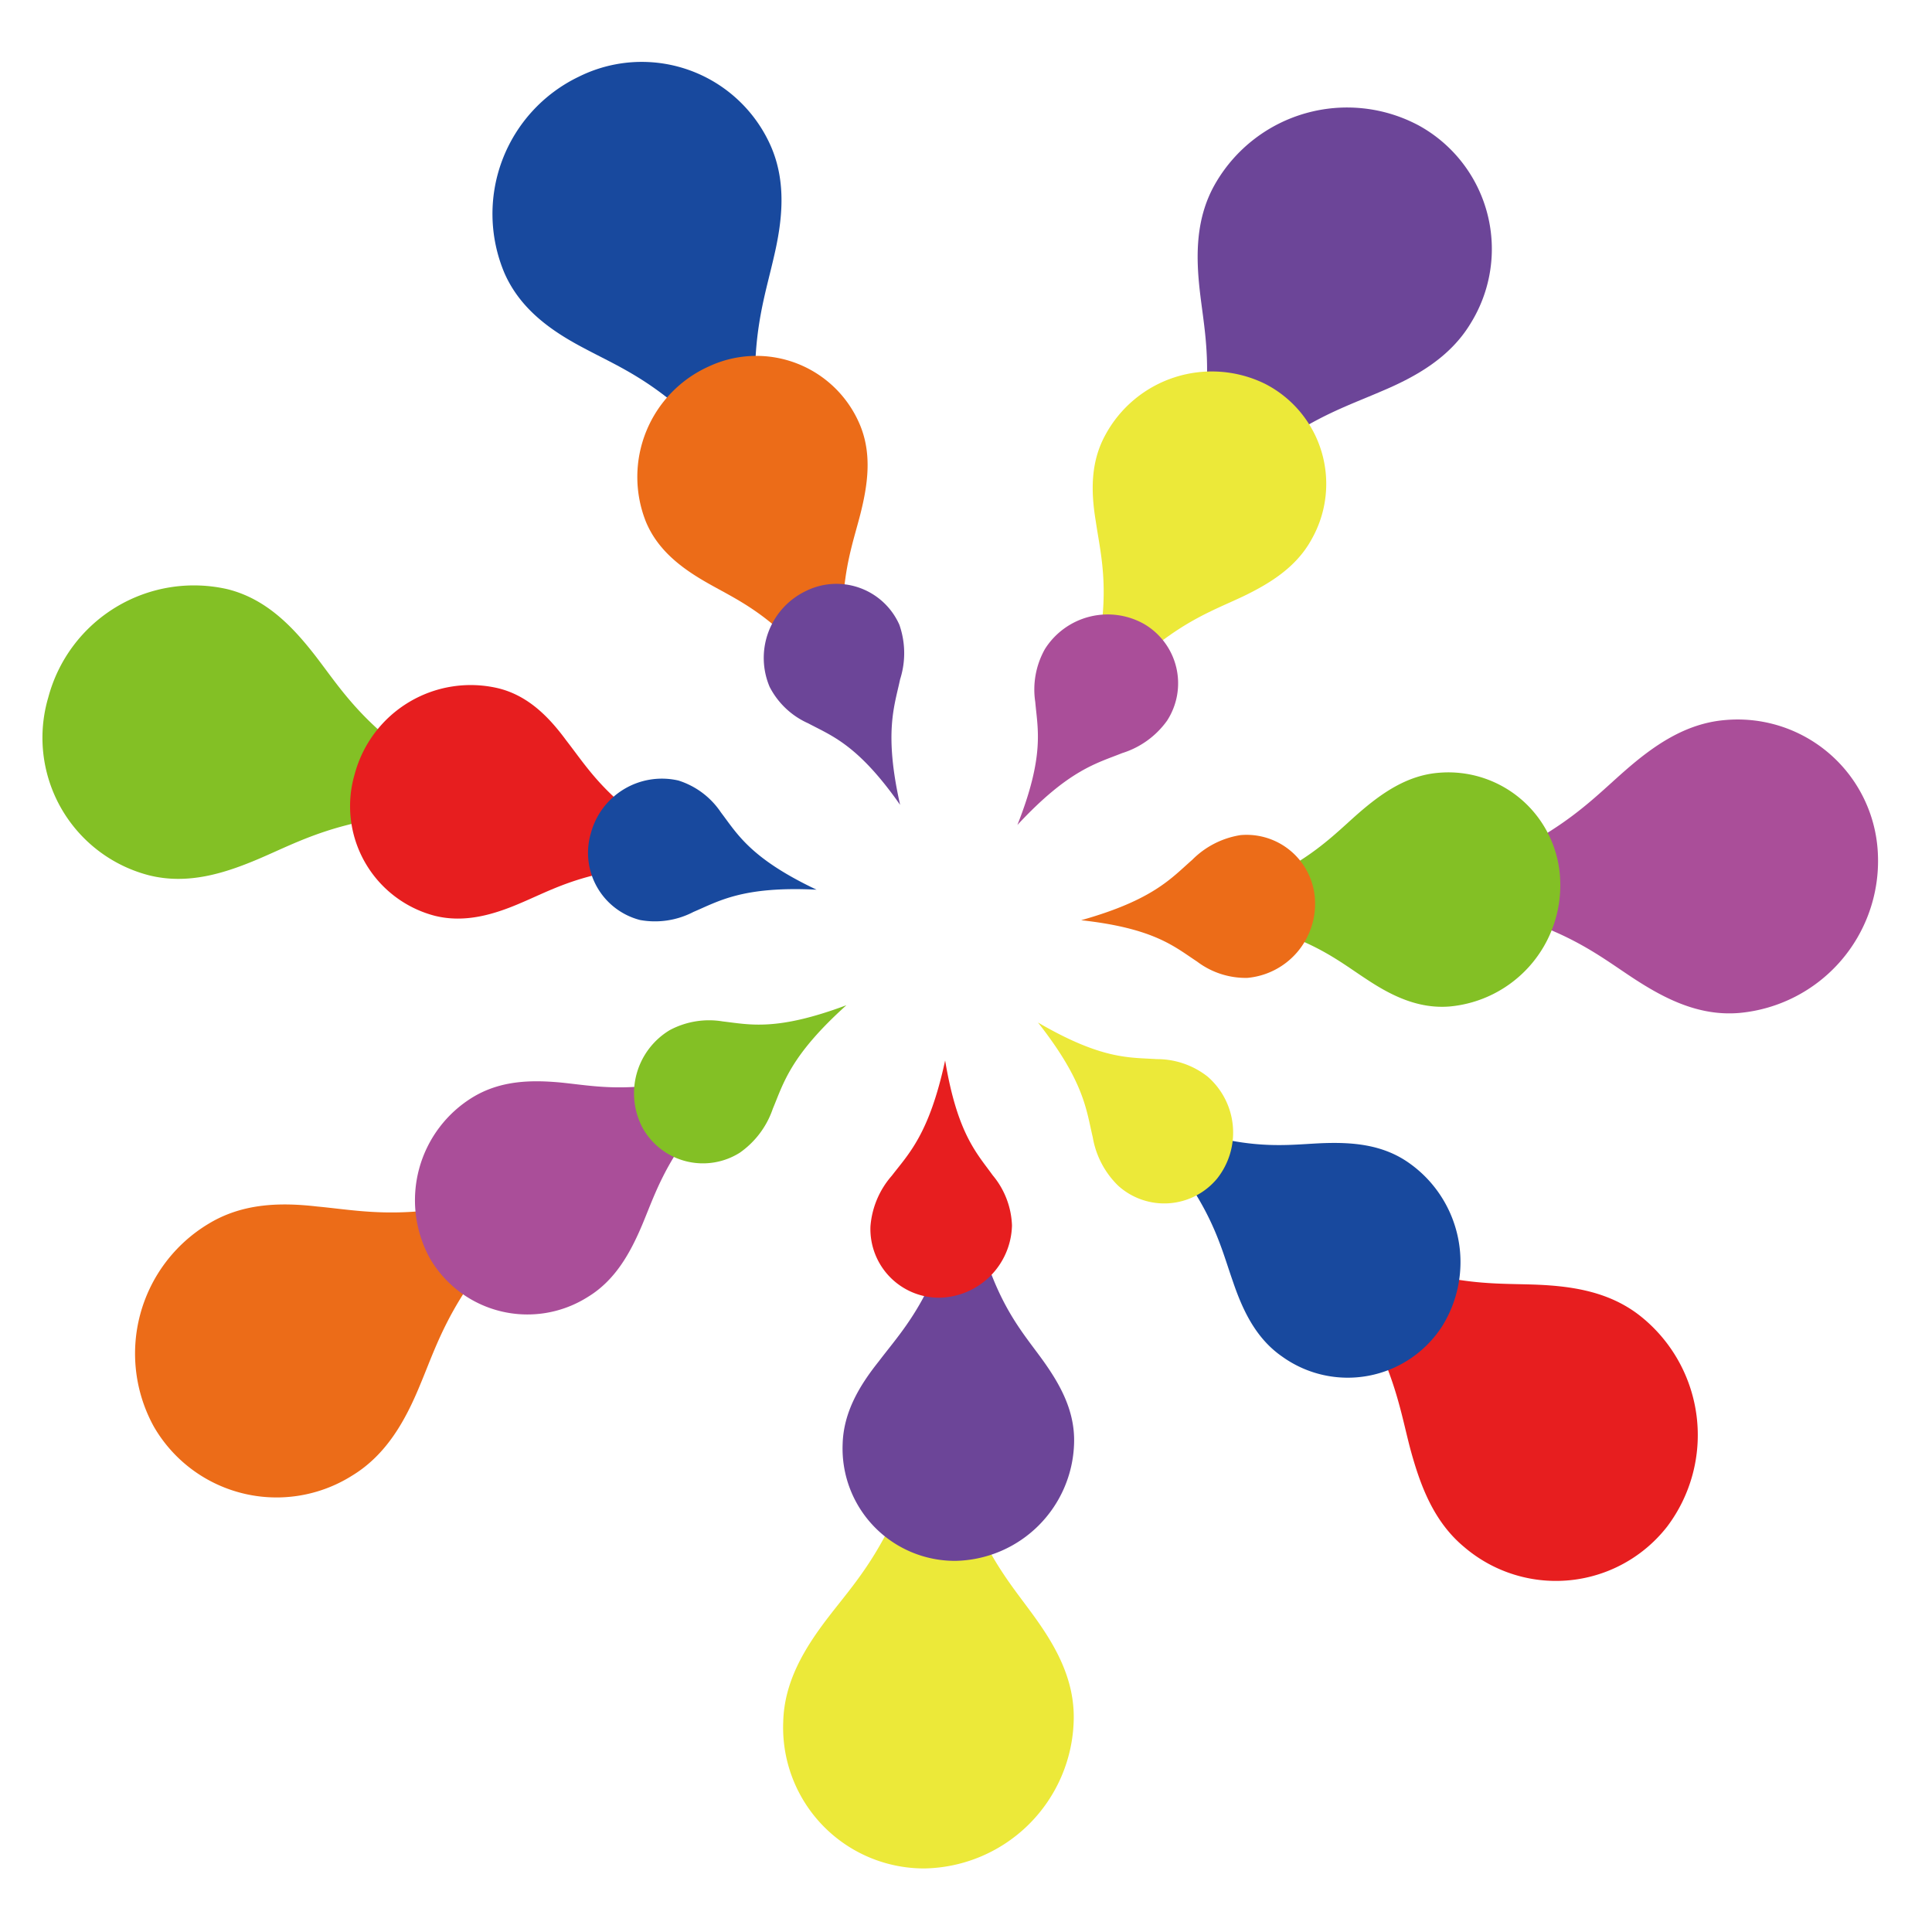
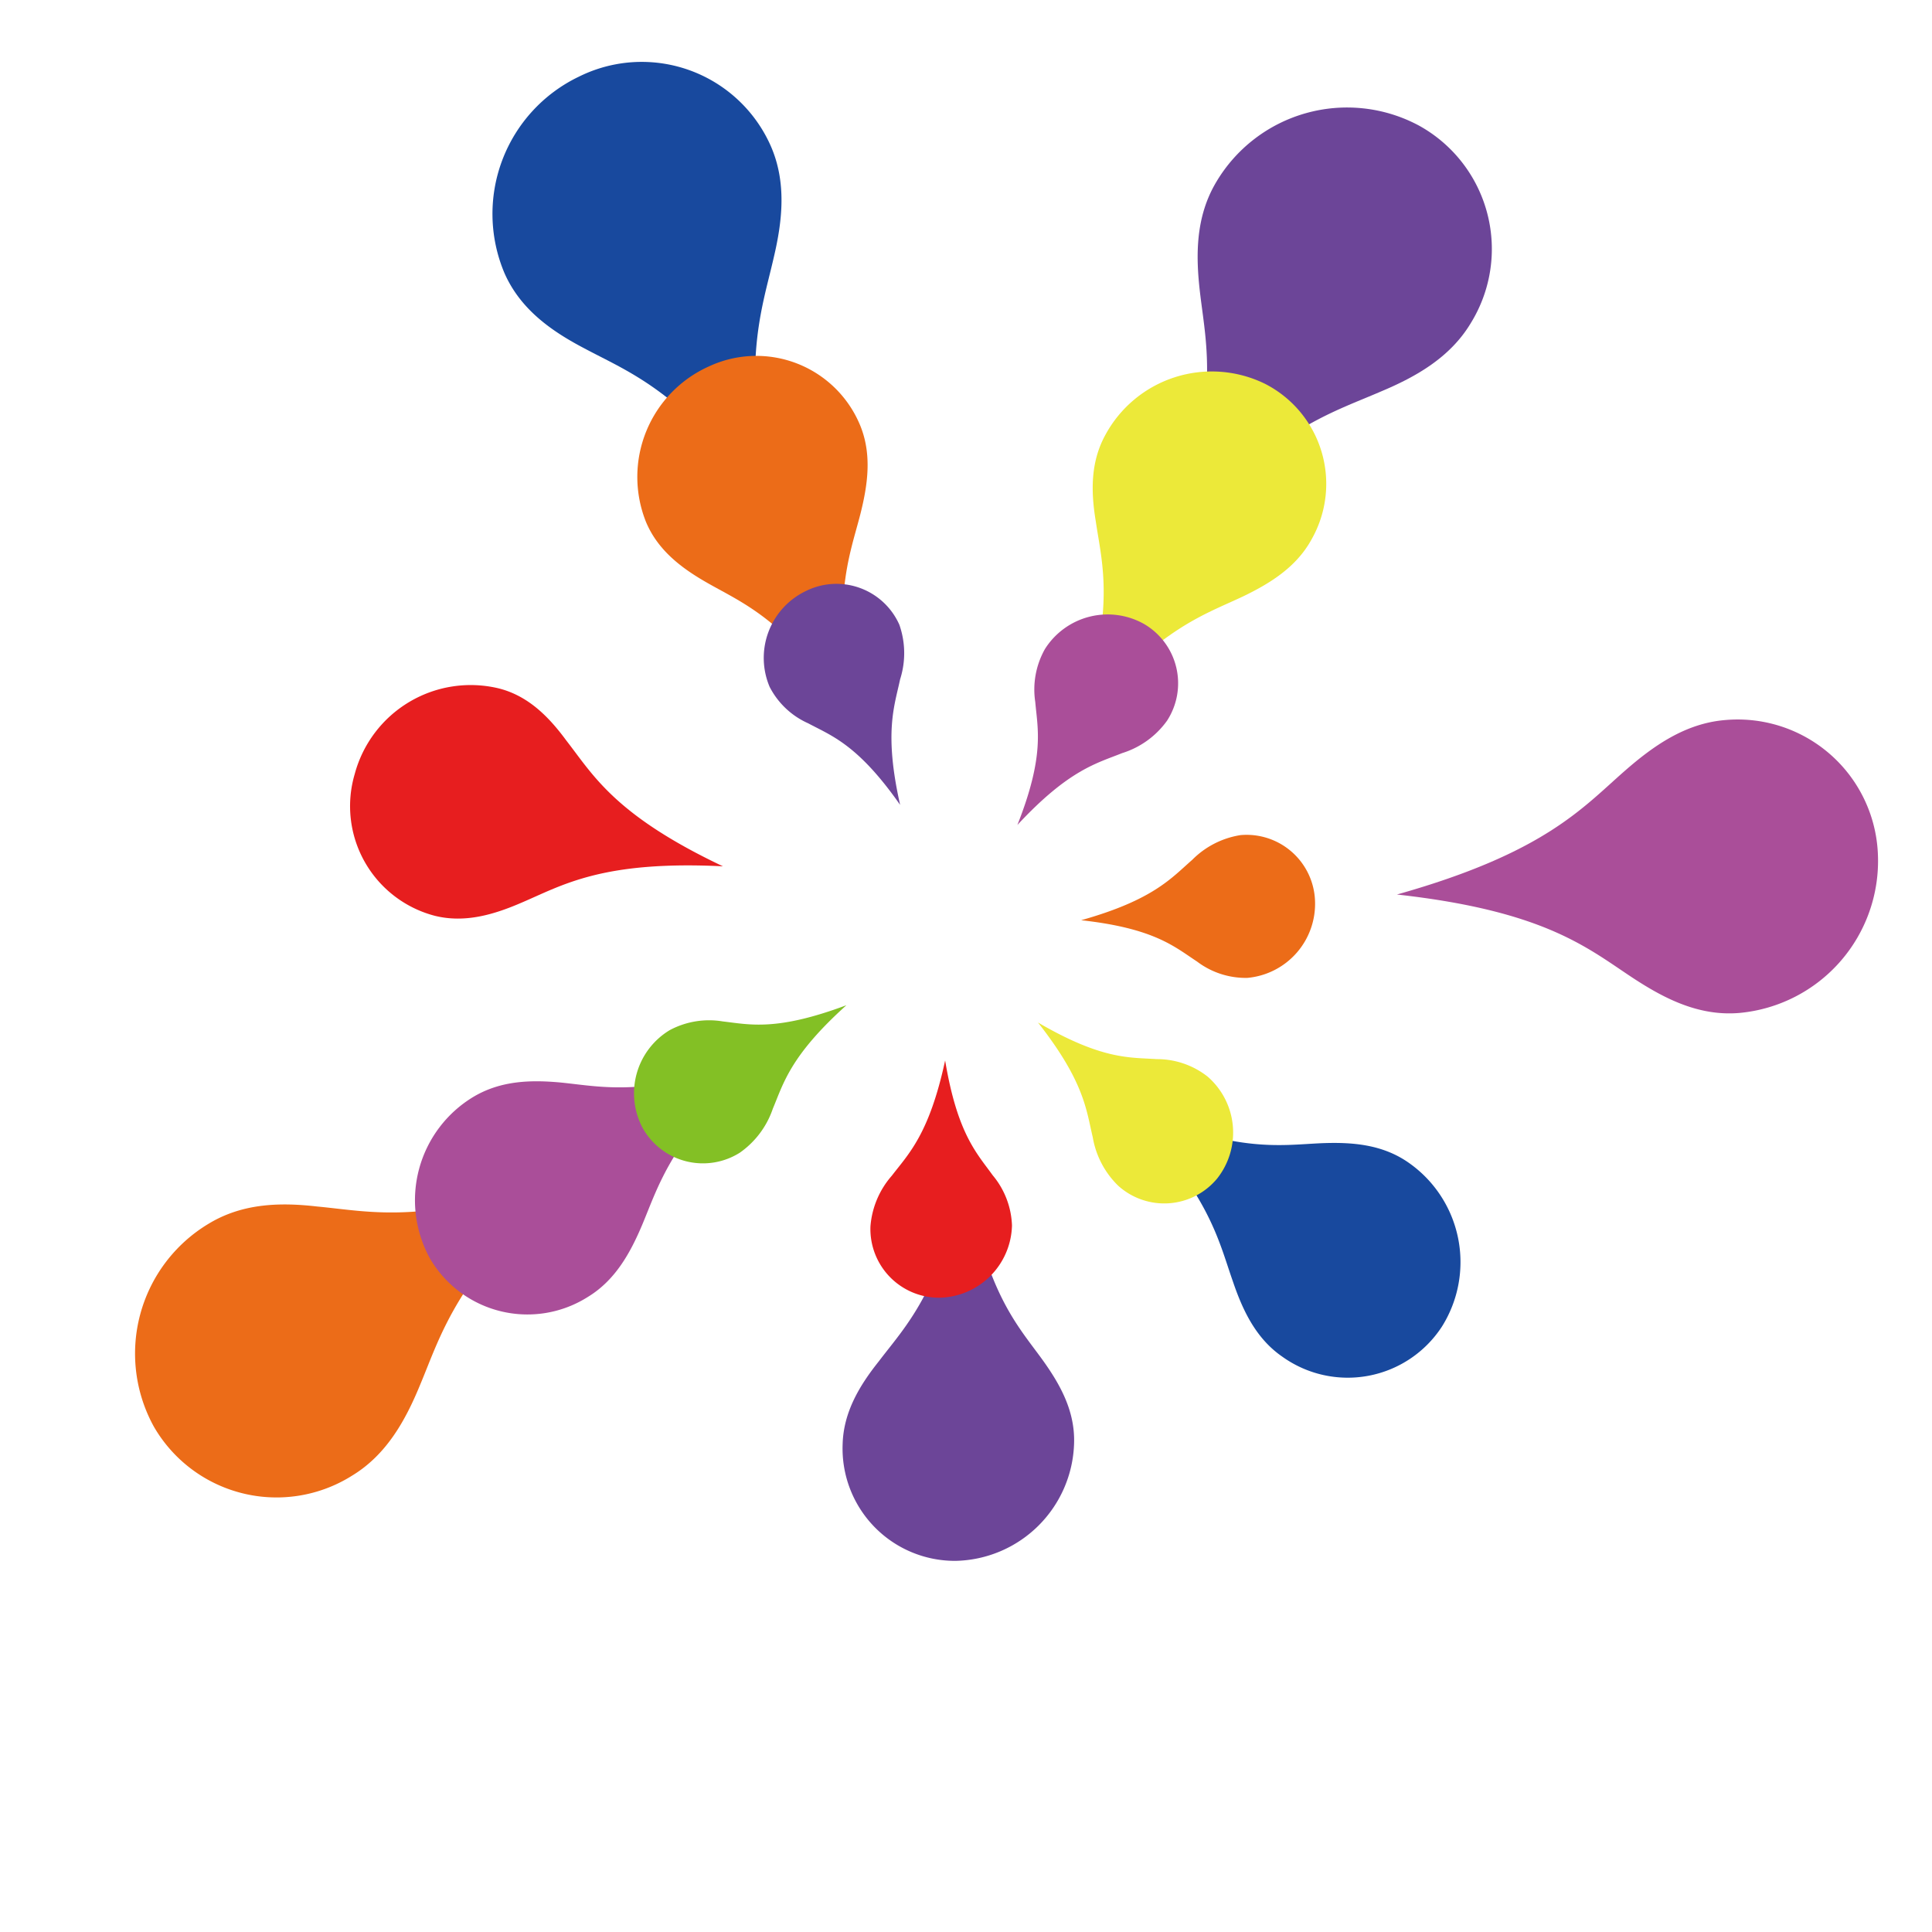
<svg xmlns="http://www.w3.org/2000/svg" id="Light_up_OSAKA_ロゴ" data-name="Light_up_OSAKA_ロゴ" viewBox="0 0 200 200">
  <defs>
    <style>.cls-1{fill:#aa4e99;}.cls-2{fill:#18499e;}.cls-3{fill:#83c025;}.cls-4{fill:#ec6c18;}.cls-5{fill:#ece939;}.cls-6{fill:#e71e1f;}.cls-7{fill:#6c4598;}</style>
  </defs>
  <title>Light up OSAKAロゴ</title>
  <path class="cls-1" d="M180.06,104.86A15.8,15.8,0,0,0,194.4,88.44a14.53,14.53,0,0,0-15.82-13.9c-4.12.34-7.42,2.67-10.36,5.24-4.41,3.85-8.28,8.5-23.61,12.82h0c15.62,1.73,19.89,5.69,24.66,8.79C172.44,103.44,175.94,105.21,180.06,104.86Z" />
  <path class="cls-2" d="M79.78,15.09A14.6,14.6,0,0,0,59.94,7.93a15.75,15.75,0,0,0-7.71,20.36c1.66,3.76,4.89,6,8.22,7.75C65.45,38.72,71,40.56,80,53.37h0c-3.48-15.44-1.2-21,.1-26.72C81,22.84,81.44,18.86,79.78,15.09Z" />
-   <path class="cls-3" d="M23.58,61A15.6,15.6,0,0,0,5,72.19,14.71,14.71,0,0,0,15.42,90.61c4,1,7.78-.18,11.36-1.7,5.33-2.27,10.43-5.51,26.15-4.73h0C38.84,77.51,36.08,72.32,32.6,67.83,30.27,64.84,27.55,62,23.58,61Z" />
  <path class="cls-4" d="M21.58,126.69a15.67,15.67,0,0,0-5.65,21,14.67,14.67,0,0,0,20.53,5.06c3.57-2.17,5.52-5.74,7-9.32,2.28-5.42,3.7-11.25,15.65-22h0c-14.91,5.57-20.53,4-26.25,3.47C29.13,124.47,25.16,124.51,21.58,126.69Z" />
-   <path class="cls-5" d="M81.08,178.24a14.59,14.59,0,0,0,14.64,15.18,15.73,15.73,0,0,0,15.43-15.34c.11-4.18-1.84-7.62-4.05-10.69-3.34-4.65-7.49-8.73-10.08-24.38h0c-3.4,15.68-7.78,19.83-11.34,24.49C83.31,170.6,81.18,174.07,81.08,178.24Z" />
-   <path class="cls-3" d="M150.08,104.19a12.6,12.6,0,0,0,11.43-13.08A11.59,11.59,0,0,0,148.91,80c-3.28.27-5.91,2.13-8.26,4.17-3.51,3.07-6.59,6.77-18.81,10.21h0c12.45,1.38,15.85,4.53,19.64,7C144,103.05,146.8,104.46,150.08,104.19Z" />
  <path class="cls-4" d="M89.05,44.05a11.62,11.62,0,0,0-15.64-6.13A12.54,12.54,0,0,0,66.86,54c1.24,3,3.76,4.86,6.38,6.35,3.92,2.24,8.3,3.83,15.18,14.22h0c-2.45-12.37-.53-16.79.63-21.29C89.82,50.25,90.29,47.08,89.05,44.05Z" />
  <path class="cls-6" d="M51.54,71.24a12.43,12.43,0,0,0-14.82,8.89A11.73,11.73,0,0,0,45,94.8c3.16.79,6.2-.15,9-1.36,4.25-1.81,8.32-4.38,20.84-3.76h0c-11.23-5.32-13.43-9.45-16.2-13C56.87,74.27,54.7,72,51.54,71.24Z" />
  <path class="cls-1" d="M49,113.55a12.49,12.49,0,0,0-4.5,16.71,11.68,11.68,0,0,0,16.35,4c2.85-1.73,4.4-4.57,5.61-7.42,1.82-4.32,3-9,12.47-17.54h0c-11.88,4.44-16.36,3.21-20.91,2.76C55.06,111.79,51.89,111.82,49,113.55Z" />
  <path class="cls-7" d="M87.23,149.49A11.63,11.63,0,0,0,98.9,161.58a12.53,12.53,0,0,0,12.29-12.22c.09-3.33-1.47-6.07-3.22-8.52-2.66-3.7-6-7-8-19.42h0c-2.71,12.5-6.19,15.8-9,19.51C89,143.4,87.32,146.16,87.23,149.49Z" />
  <path class="cls-4" d="M129.13,101.23a7.7,7.7,0,0,0,7-8,7.09,7.09,0,0,0-7.71-6.78,9,9,0,0,0-5,2.56c-2.15,1.87-4,4.14-11.5,6.25h0c7.61.84,9.69,2.77,12,4.28A8.34,8.34,0,0,0,129.13,101.23Z" />
  <path class="cls-7" d="M93.1,64.67a7.12,7.12,0,0,0-9.67-3.49,7.68,7.68,0,0,0-3.76,9.92,8.26,8.26,0,0,0,4,3.78c2.43,1.3,5.14,2.2,9.51,8.44h0c-1.69-7.52-.58-10.25,0-13A8.89,8.89,0,0,0,93.1,64.67Z" />
-   <path class="cls-2" d="M70.23,80.8a7.61,7.61,0,0,0-9.06,5.44,7.18,7.18,0,0,0,5.09,9,8.61,8.61,0,0,0,5.53-.84c2.6-1.1,5.08-2.68,12.74-2.3h0c-6.86-3.25-8.21-5.78-9.9-8A8.3,8.3,0,0,0,70.23,80.8Z" />
  <path class="cls-3" d="M69.33,106.64a7.63,7.63,0,0,0-2.75,10.22,7.15,7.15,0,0,0,10,2.47A9.14,9.14,0,0,0,80,114.78c1.11-2.64,1.8-5.48,7.62-10.72h0c-7.26,2.71-10,2-12.78,1.68A8.64,8.64,0,0,0,69.33,106.64Z" />
  <path class="cls-6" d="M90.11,126.94a7.11,7.11,0,0,0,7.13,7.4,7.67,7.67,0,0,0,7.52-7.48,8.55,8.55,0,0,0-2-5.2c-1.63-2.27-3.65-4.26-4.92-11.88h0c-1.65,7.64-3.78,9.66-5.52,11.93A9,9,0,0,0,90.11,126.94Z" />
-   <path class="cls-6" d="M151.6,160.17a14.6,14.6,0,0,0,21-2.16A15.74,15.74,0,0,0,170,136.39c-3.22-2.65-7.13-3.24-10.9-3.4-5.72-.23-11.49.52-25.42-7.09h0c10.25,12.35,10.82,18.35,12.29,24C147,153.71,148.38,157.51,151.6,160.17Z" />
  <path class="cls-2" d="M132.74,140.44a11.63,11.63,0,0,0,16.52-3.1,12.55,12.55,0,0,0-3.47-17c-2.73-1.9-5.88-2.11-8.89-2-4.55.19-9.08,1.17-20.64-4h0c8.95,9.12,9.8,13.85,11.35,18.26C128.63,135.62,130,138.55,132.74,140.44Z" />
  <path class="cls-5" d="M115.76,122.75A7.11,7.11,0,0,0,126,122a7.67,7.67,0,0,0-1-10.56,8.47,8.47,0,0,0-5.26-1.8c-2.79-.19-5.61.1-12.29-3.79h0c4.83,6.15,5,9.08,5.67,11.87A9.13,9.13,0,0,0,115.76,122.75Z" />
  <path class="cls-7" d="M152.26,33.44A14.59,14.59,0,0,0,146.89,13a15.74,15.74,0,0,0-21,5.87c-2.13,3.59-2.11,7.55-1.68,11.3.65,5.69,2.28,11.27-3.09,26.2h0c10.62-12,16.46-13.51,21.85-15.85C146.59,39,150.13,37,152.26,33.44Z" />
  <path class="cls-5" d="M135.77,55.84a11.63,11.63,0,0,0-4.8-16.1A12.52,12.52,0,0,0,114.44,45c-1.61,2.91-1.49,6.06-1,9,.66,4.51,2.1,8.91-1.8,20.94h0c8.14-9.85,12.76-11.18,17-13.18C131.4,60.43,134.17,58.76,135.77,55.84Z" />
  <path class="cls-1" d="M120.81,74.61a7.11,7.11,0,0,0-2.35-10,7.68,7.68,0,0,0-10.29,2.58,8.55,8.55,0,0,0-1,5.48c.24,2.78,1,5.52-1.85,12.73h0c5.33-5.73,8.19-6.37,10.85-7.44A9,9,0,0,0,120.81,74.61Z" />
</svg>